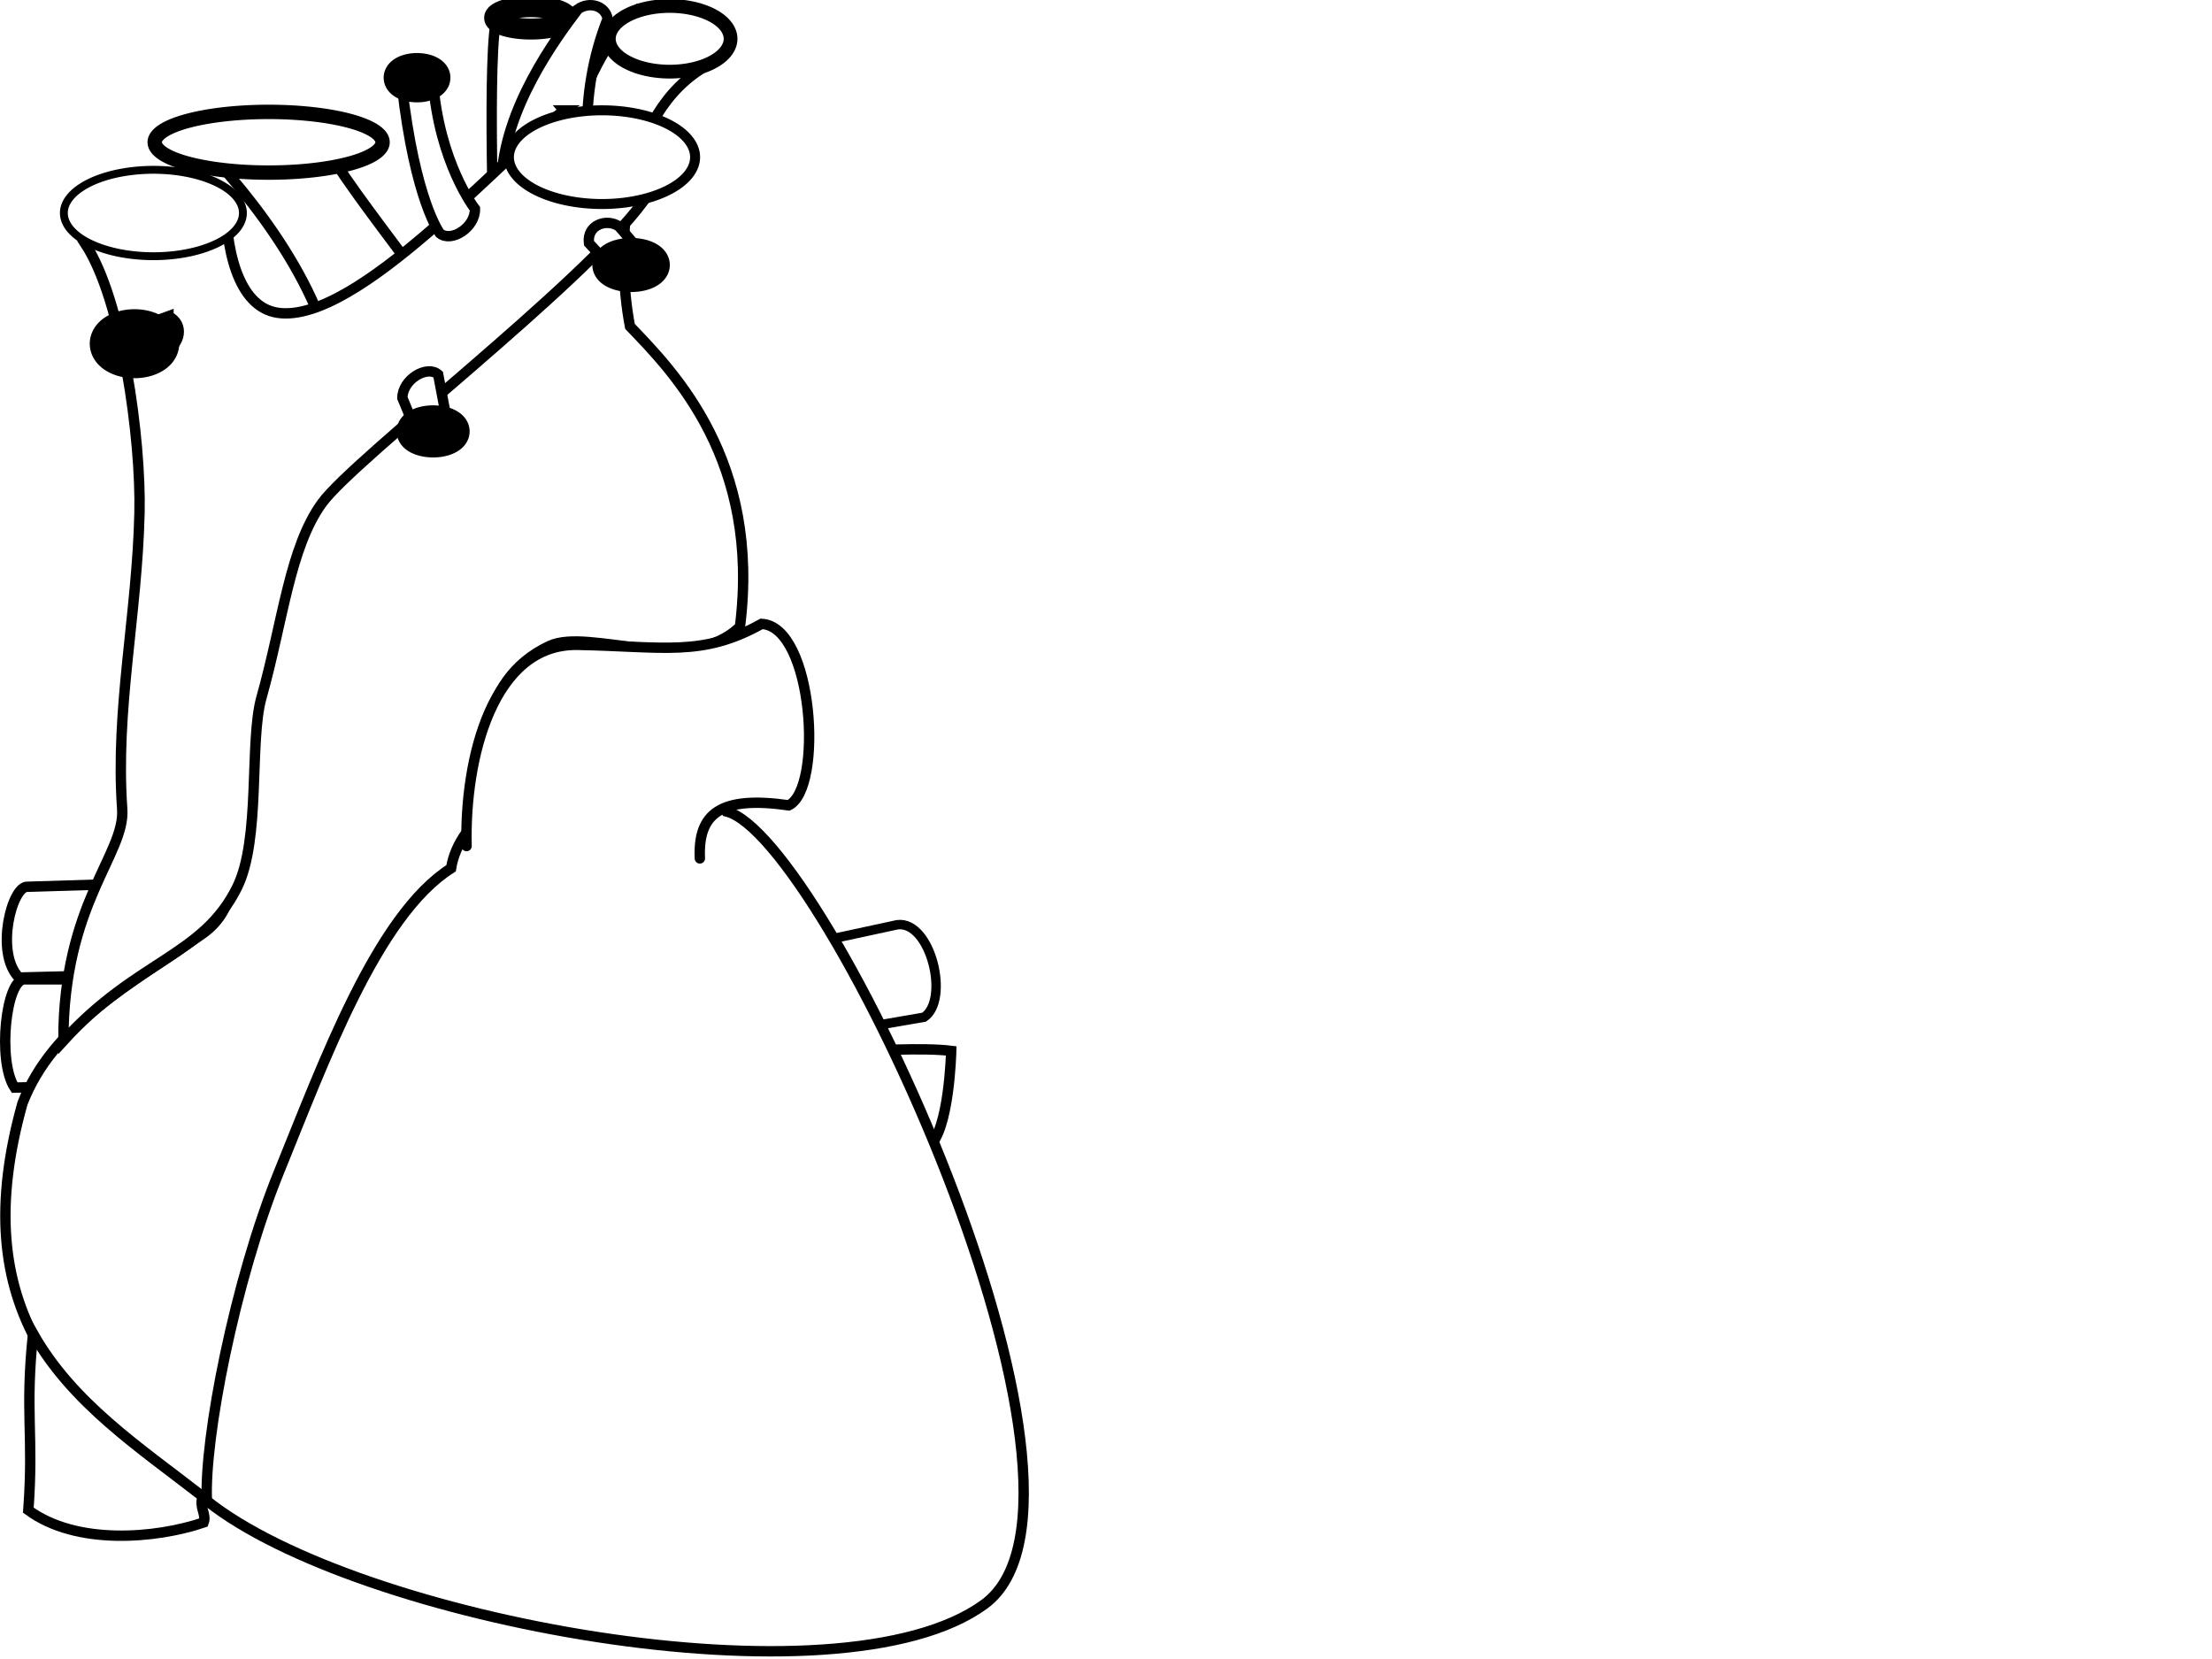
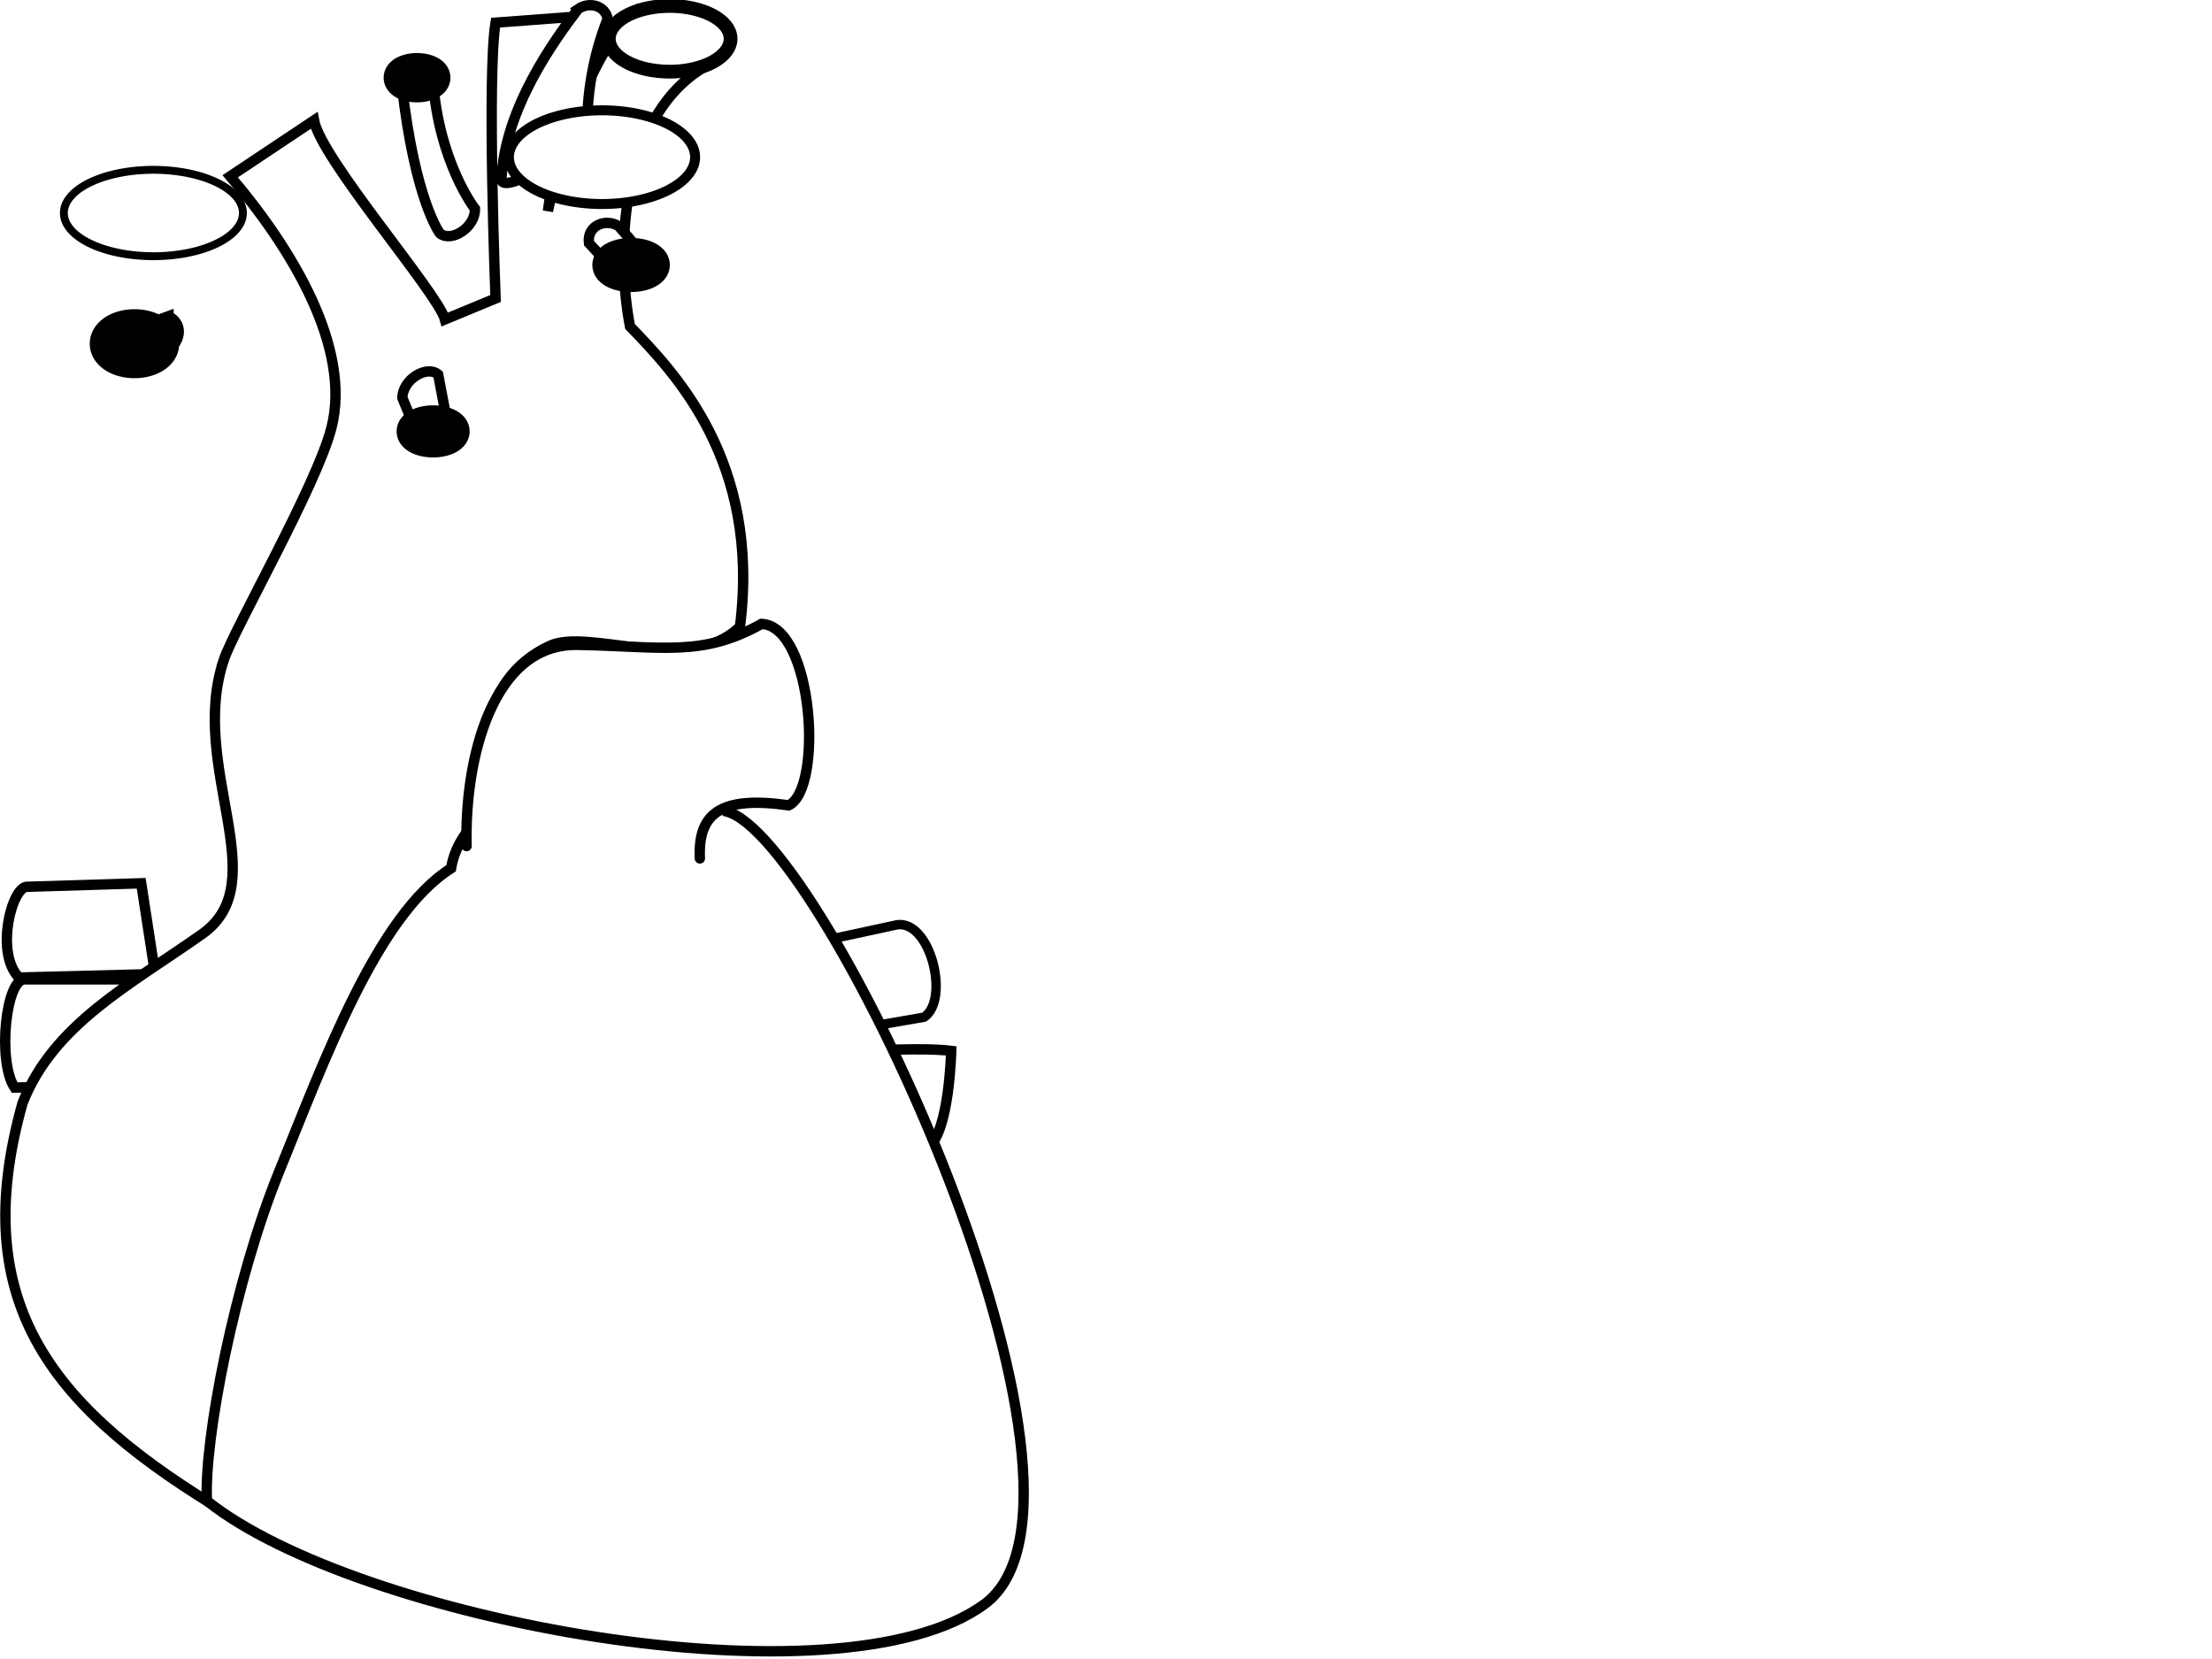
<svg xmlns="http://www.w3.org/2000/svg" width="640" height="480">
  <defs>
    <filter id="filter3364" color-interpolation-filters="sRGB" height="1.266" width="1.255" y="-0.133" x="-0.128">
      <feGaussianBlur stdDeviation="14.608" id="feGaussianBlur3366" />
    </filter>
    <filter id="filter3613" color-interpolation-filters="sRGB" height="1.516" width="1.939" y="-0.258" x="-0.469">
      <feGaussianBlur stdDeviation="13.238" id="feGaussianBlur3615" />
    </filter>
    <filter id="filter3675" color-interpolation-filters="sRGB" height="1.194" width="1.295" y="-0.097" x="-0.148">
      <feGaussianBlur stdDeviation="11.986" id="feGaussianBlur3677" />
    </filter>
    <clipPath id="clipPath3693">
      <path fill="#00ff00" fill-rule="evenodd" stroke="#000000" stroke-width="3" stroke-miterlimit="4" id="path3695" d="m435.375,272.031c-17.678,15.657 -25.75,58.062 -25.75,58.062c0,0 7.052,-49.497 5.031,-56.062l-20.188,1.531c-2.525,15.152 0,79.781 0,79.781l-14.656,6.062c-2.02,-7.576 -35.855,-46.451 -37.875,-57.562c0,0 -24.25,16.156 -24.25,16.156c17.678,20.708 35.225,49.476 29.312,72.719c-4.241,16.671 -28.157,58.127 -31.188,67.219c-10.328,30.983 15.121,64.229 -6.188,79.281c-20.888,14.755 -43.172,26.178 -52.031,48.969c-15.65,55.933 6.8,86.124 53.656,115.281c43.508,34.365 182.803,60.316 224.625,29.688c42.581,-31.185 -45.968,-222.121 -74.562,-229.375c-9.425,-19.433 -49.438,-16.316 -69.062,-0.344c-2.99,-18.74 -0.787,-38.882 17.875,-47.562c11.489,-5.344 40.359,8.839 55.062,-5.562c6.061,-47.982 -19.066,-73.606 -31.844,-86.875c-4.041,-21.213 -3.015,-59.098 20.219,-74.25l-18.188,-17.156z" />
    </clipPath>
    <filter id="filter3815" color-interpolation-filters="sRGB" height="1.303" width="1.191" y="-0.151" x="-0.096">
      <feGaussianBlur stdDeviation="5.733" id="feGaussianBlur3817" />
    </filter>
    <filter id="filter3957" color-interpolation-filters="sRGB" height="1.179" width="2.154" y="-0.089" x="-0.577">
      <feGaussianBlur stdDeviation="5.827" id="feGaussianBlur3959" />
    </filter>
    <filter id="filter4231" color-interpolation-filters="sRGB" height="1.494" width="1.327" y="-0.247" x="-0.164">
      <feGaussianBlur stdDeviation="5.717" id="feGaussianBlur4233" />
    </filter>
    <filter id="filter4401" color-interpolation-filters="sRGB" height="1.33" width="1.386" y="-0.165" x="-0.193">
      <feGaussianBlur stdDeviation="5.773" id="feGaussianBlur4403" />
    </filter>
    <clipPath id="clipPath4694">
      <path fill="#ffff00" fill-rule="evenodd" stroke="#000000" stroke-width="3" stroke-miterlimit="4" id="path4696" d="m421.656,270.5c-1.126,0.044 -2.293,0.406 -3.344,1.125c-6.092,8.052 -19.22,25.846 -21.75,44.938c-3.251,3.046 -6.658,6.285 -10.219,9.562c-3.142,-5.291 -8.742,-16.896 -10,-33.969l-0.656,0.125c0.527,-0.468 0.818,-0.988 0.719,-1.5c-0.239,-1.237 -2.527,-1.92 -5.094,-1.531c-2.567,0.388 -4.458,1.701 -4.219,2.938c0.12,0.618 0.736,1.097 1.656,1.375l-1.375,0.25c2.817,24.787 7.496,36.314 9.719,40.594c-16.288,14.239 -33.62,26.851 -45.656,25.094c-11.76,-1.717 -15.34,-19.289 -15,-34.281c0.019,-0.759 -0.096,-1.493 -0.375,-2.188c-2.199,-5.483 -13.231,-6.531 -24.594,-2.344c-11.363,4.188 -18.792,12.048 -16.594,17.531c0.275,0.685 0.685,1.298 1.219,1.844c10.441,16.478 15.824,56.082 15.344,77.312c-0.669,29.532 -7.052,56.899 -5,85.688c0.931,13.059 -17.127,27.358 -17.031,67.062c21.263,-23.38 40.445,-24.413 50.312,-44.438c6.874,-13.949 3.425,-42.18 7,-54.875c6.225,-22.103 8.17,-43.454 17.562,-56.312c3.259,-4.461 13.324,-13.428 25.75,-24.188l1.75,4.188l0.406,-0.188c-0.242,0.472 -0.306,0.926 -0.125,1.312c0.534,1.141 2.918,1.254 5.312,0.25c2.394,-1.004 3.878,-2.734 3.344,-3.875c-0.229,-0.489 -0.801,-0.771 -1.562,-0.875l1.188,-0.562l-1.5,-7.875c15.376,-13.248 32.532,-28.046 45.125,-40.625l5.219,5.594l0.25,-0.156c0.017,0.191 0.056,0.373 0.156,0.531c0.674,1.064 3.033,0.86 5.281,-0.438c2.248,-1.298 3.549,-3.217 2.875,-4.281c-0.152,-0.241 -0.414,-0.417 -0.719,-0.531l0.156,-0.094l-6.5,-7.562c2.535,-2.775 4.722,-5.393 6.469,-7.75c0,0 -0.154,-0.154 -0.156,-0.156c0.346,-0.22 0.669,-0.466 0.938,-0.781c2.997,-3.521 -0.255,-11.741 -7.25,-18.344c-3.168,-2.99 -6.578,-5.12 -9.625,-6.25c0.37,-8.648 2.204,-18.291 5.844,-27.406c-0.471,-2.588 -2.773,-4.035 -5.25,-3.938l0,-0zm49.781,179c-17.26,9.637 -28.351,6.516 -53.219,6.062c-24.51,-0.447 -32.793,32.699 -32.156,58.219l67.5,3.594c-0.58,-12.847 5.719,-18.232 25.719,-15.375c10.072,-4.869 7.156,-51.786 -7.844,-52.5zm-210.781,205.344c-2.397,23.122 0.22,29.008 -1.375,51.094c13.902,10.212 36.799,8.254 50.719,3.562c0.904,-2.383 -1.443,-4.531 -0.25,-7.5c-18.393,-14.286 -37.665,-26.978 -49.094,-47.156z" />
    </clipPath>
    <filter id="filter4798" color-interpolation-filters="sRGB" height="1.342" width="1.657" y="-0.171" x="-0.328">
      <feGaussianBlur stdDeviation="5.114" id="feGaussianBlur4800" />
    </filter>
    <filter id="filter4834" color-interpolation-filters="sRGB" height="1.195" width="2.046" y="-0.097" x="-0.523">
      <feGaussianBlur stdDeviation="4.955" id="feGaussianBlur4836" />
    </filter>
  </defs>
  <g>
    <title>Layer 1</title>
    <g display="inline" id="layer2">
      <path fill="#ffffff" fill-rule="evenodd" stroke="#000000" stroke-width="3" stroke-miterlimit="4" id="path3224" d="m40.855,255.56l-32.83,1.01c-4.546,-0.505 -9.596,19.193 -2.525,26.264l39.396,-1.01l-4.041,-26.264z" />
      <path fill="#ffffff" fill-rule="evenodd" stroke="#000000" stroke-width="3" stroke-miterlimit="4" id="path3227" d="m45.642,283.36l-38.386,0c-5.556,-0.505 -8.081,23.739 -3.03,31.315l41.416,-1.01l0,-30.305z" />
      <path fill="#ffffff" fill-rule="evenodd" stroke="#000000" stroke-width="3" stroke-miterlimit="4" id="path3188" d="m64.746,190.946c-10.328,30.983 15.095,64.209 -6.213,79.261c-20.888,14.755 -43.164,26.202 -52.023,48.992c-16.353,58.446 8.879,88.774 60.104,119.198c38.265,21.121 52.495,-53.465 67.68,-94.449c14.959,-40.374 18.626,-59.147 8.586,-101.015c-4.98,-20.77 -5.367,-46.049 16.162,-56.063c11.489,-5.344 40.349,8.846 55.053,-5.556c6.061,-47.982 -19.042,-73.604 -31.82,-86.873c-4.041,-21.213 -3.03,-59.094 20.203,-74.246l-18.183,-17.173c-17.678,15.657 -25.759,58.084 -25.759,58.084c0,0 7.071,-49.497 5.051,-56.063l-20.203,1.515c-2.525,15.152 0,79.802 0,79.802l-14.647,6.061c-2.02,-7.576 -35.86,-46.467 -37.881,-57.579c0,0 -24.244,16.162 -24.244,16.162c17.678,20.708 35.207,49.488 29.294,72.731c-4.241,16.671 -28.132,58.12 -31.162,67.211z" />
      <path fill="#ffffff" fill-rule="evenodd" stroke="#000000" stroke-width="2.731" stroke-miterlimit="4" id="path3229" d="m232.962,273.311l26.692,-5.763c9.642,-1.159 15.206,21.732 7.724,26.753l-33.005,5.702l-1.411,-26.692z" />
      <path fill="#ffffff" fill-rule="evenodd" stroke="#000000" stroke-width="3" stroke-miterlimit="4" id="path3231" d="m250.967,304.048c0,0 16.162,-1.01 24.244,0c0,0 -0.505,23.234 -6.566,27.779l-21.213,-2.02l3.536,-25.759z" />
      <path fill="#ffffff" fill-rule="evenodd" stroke="#000000" stroke-width="3" stroke-miterlimit="4" id="path2397" d="m210.229,234.791c28.594,7.254 117.159,198.181 74.578,229.366c-41.921,30.701 -181.787,4.564 -224.943,-29.922c-0.881,-17.692 8.014,-63.637 20.931,-95.356c12.917,-31.72 28.283,-74.067 49.712,-87.659c4.697,-29.097 67.58,-41.462 79.722,-16.429z" />
      <g display="inline" id="g3687" clip-path="url(#clipPath3693)">
        <path fill="#ffffff" fill-rule="evenodd" filter="url(#filter3364)" id="path3290" d="m-6.622,308.593c50.722,101.167 232.869,176.951 256.579,75.761c3.326,-20.705 -27.535,-66.599 -9.091,-82.832c18.444,-16.234 80.812,23.233 80.812,23.233l39.396,207.081l-374.767,27.274c0,0 -18.644,-222.333 7.071,-250.518l0,0z" />
        <path fill="#ffffff" fill-rule="evenodd" filter="url(#filter3613)" id="path3407" d="m127.728,227.781l-49.497,85.863l-8.081,79.802l34.345,-79.802l38.386,-60.609l-15.152,-25.254z" />
        <path fill="#ffffff" fill-rule="evenodd" filter="url(#filter3675)" id="path3617" d="m173.185,74.238c-17.835,42.164 -46.195,72.115 -79.802,90.914c12.677,104.233 -10.336,125.272 -86.873,138.391l-28.284,-61.619l94.954,-165.665l100.005,-2.02z" />
      </g>
      <path fill="#ffffff" fill-rule="nonzero" stroke="#000000" stroke-width="3.976" stroke-linecap="round" stroke-miterlimit="4" stroke-dashoffset="0" id="path3218" d="m203.639,19.096a9.872,5.325 0 1 1-19.744,-15.733a9.872,5.325 0 1 119.744,15.733z" />
-       <path fill="#ffffff" fill-rule="nonzero" stroke="#000000" stroke-width="6.074" stroke-linecap="round" stroke-miterlimit="4" stroke-dashoffset="0" id="path3220" d="m163.78,4.374a10.167,3.135 0 1 1-20.334,1.59a10.167,3.135 0 1 120.334,-1.59z" />
-       <path fill="#ffffff" fill-rule="nonzero" stroke="#000000" stroke-width="4.164" stroke-linecap="round" stroke-miterlimit="4" stroke-dashoffset="0" id="path3222" d="m89.965,33.003a12.24,3.261 0 1 1-24.479,16.305a12.24,3.261 0 1 124.479,-16.305z" />
      <g id="g4625">
        <path fill="#ffffff" fill-rule="evenodd" stroke="#000000" stroke-width="3" stroke-miterlimit="4" id="path3269" d="m167.236,2.632c-6.583,8.701 -21.388,28.758 -22.151,49.558c1.392,4.069 22.208,-9.407 24.844,-14.071c-0.27,-9.868 1.485,-21.662 5.883,-32.679c-0.684,-3.765 -5.215,-5.111 -8.577,-2.809z" />
-         <path fill="#ffffff" fill-rule="evenodd" stroke="#000000" stroke-width="3" stroke-miterlimit="4" id="path3206" d="m163.202,31.94c-17.36,12.748 -59.808,61.925 -82.844,58.562c-11.76,-1.717 -15.34,-19.289 -15,-34.281c0,0 -40.719,14.281 -40.719,14.281c10.675,16.129 16.205,56.404 15.719,77.875c-0.669,29.532 -7.052,56.899 -5,85.688c0.931,13.059 -17.116,27.364 -17.02,67.068c21.263,-23.38 40.424,-24.421 50.291,-44.445c6.874,-13.949 3.45,-42.19 7.025,-54.885c6.225,-22.103 8.155,-43.441 17.547,-56.3c9.393,-12.858 74.776,-62.704 92.875,-87.125c0,0 -22.875,-26.438 -22.875,-26.438zm-153.638,353.911c-2.397,23.122 0.233,29.004 -1.362,51.089c13.902,10.212 36.799,8.254 50.719,3.562c0.904,-2.383 -1.447,-4.54 -0.254,-7.509c-18.393,-14.286 -37.674,-26.964 -49.103,-47.143z" />
        <path fill="#ffffff" fill-rule="nonzero" stroke="#000000" stroke-width="2.275" stroke-linecap="round" stroke-miterlimit="4" stroke-dashoffset="0" id="path3214" d="m64.968,54.045a20.586,9.933 0 1 1-41.171,15.172a20.586,9.933 0 1 141.171,-15.172z" />
        <path fill="#ffffff" fill-rule="nonzero" stroke="#000000" stroke-width="2.886" stroke-linecap="round" stroke-miterlimit="4" stroke-dashoffset="0" id="path3216" d="m186.853,57.434a12.672,6.378 0 1 1-25.344,-23.924a12.672,6.378 0 1 125.344,23.924z" />
        <path fill="#ffffff" fill-rule="evenodd" stroke="#000000" stroke-width="3" stroke-linecap="round" stroke-miterlimit="4" id="path3234" d="m134.992,244.794c-0.636,-25.519 7.632,-58.661 32.143,-58.214c24.867,0.454 35.954,3.565 53.214,-6.071c15,0.714 17.929,47.631 7.857,52.5c-20,-2.857 -26.294,2.51 -25.714,15.357" />
        <path fill="#ffffff" fill-rule="evenodd" stroke="#000000" stroke-width="3" stroke-miterlimit="4" id="path3253" d="m116.421,115.151l4.286,10.357l8.571,-3.929l-2.5,-13.214c-3.214,-2.857 -10.357,1.429 -10.357,6.786z" />
        <path fill="#ffffff" fill-rule="nonzero" stroke="#000000" stroke-width="9.568" stroke-linecap="round" stroke-miterlimit="4" stroke-dashoffset="0" id="path3255" d="m129.654,122.998a4.337,2.067 0 1 1-8.674,3.636a4.337,2.067 0 1 18.674,-3.636z" />
        <path fill="#ffffff" fill-rule="evenodd" stroke="#000000" stroke-width="3" stroke-miterlimit="4" id="path3257" d="m170.403,70.348l7.701,8.305l8.007,-4.979l-7.004,-8.15c-3.549,-2.429 -9.38,-0.49 -8.704,4.824z" />
        <path fill="#ffffff" fill-rule="nonzero" stroke="#000000" stroke-width="9.568" stroke-linecap="round" stroke-miterlimit="4" stroke-dashoffset="0" id="path3259" d="m186.664,74.321a4.073,1.928 0 1 1-8.146,4.701a4.073,1.928 0 1 18.146,-4.701z" />
        <path fill="#ffffff" fill-rule="evenodd" stroke="#000000" stroke-width="3" stroke-miterlimit="4" id="path3261" d="m48.74,91.485l-9.024,3.324l1.566,8.355l6.727,-1.754c3.976,-1.639 5.547,-7.579 0.731,-9.924z" />
        <path fill="#ffffff" fill-rule="nonzero" stroke="#000000" stroke-width="11.626" stroke-linecap="round" stroke-miterlimit="4" stroke-dashoffset="0" id="path3263" d="m39.58,103.594a0.667,0.39 0 1 1-1.334,-8.3a0.667,0.39 0 1 11.334,8.3z" />
        <path fill="#ffffff" fill-rule="evenodd" stroke="#000000" stroke-width="3" stroke-miterlimit="4" id="path3265" d="m137.418,60.415c0,0 -10.4,-13.256 -12.168,-37.247l-8.956,1.656c3.788,33.335 10.973,42.681 10.973,42.681c3.298,2.76 10.31,-1.736 10.151,-7.09z" />
        <path fill="#ffffff" fill-rule="nonzero" stroke="#000000" stroke-width="9.568" stroke-linecap="round" stroke-miterlimit="4" stroke-dashoffset="0" id="path3267" d="m116.013,23.184a4.65,2.241 0 1 19.3,-1.407a4.65,2.241 0 1 1-9.3,1.407z" />
      </g>
    </g>
    <g display="none" id="layer5">
      <g opacity="0.444" id="g4640" clip-path="url(#clipPath4694)">
        <path fill="#263059" fill-rule="evenodd" filter="url(#filter3815)" id="path3717" d="m52.977,36.862c-8.081,29.294 4.428,72.201 22.223,69.701c17.629,-2.477 62.629,-36.366 120.208,-81.822l-142.432,12.122z" />
        <path fill="#263059" fill-rule="evenodd" filter="url(#filter3957)" id="path3819" d="m71.16,111.613c21.213,51.518 46.467,297.995 46.467,297.995l-89.904,47.477l43.437,-345.472z" />
        <path fill="#263059" fill-rule="evenodd" filter="url(#filter4231)" id="path3961" d="m253.997,208.588l-53.538,4.041l-26.264,50.508l82.833,-16.162l-3.03,-38.386z" />
        <path fill="#263059" fill-rule="evenodd" filter="url(#filter4401)" id="path4235" d="m219.652,186.365c-68.69,6.061 -76.607,11.839 -86.873,70.711l-5.051,-83.843l91.924,13.132z" />
        <path fill="#b0cbe2" fill-rule="evenodd" filter="url(#filter4834)" id="path4405" d="m37.825,96.461c9.749,36.245 21.484,75.745 3.03,122.228c32.325,-70.711 20.203,-108.086 -3.03,-122.228z" />
        <path fill="#80b4e1" fill-rule="evenodd" filter="url(#filter4798)" id="path4547" d="m197.429,202.527c-42.426,-14.142 -45.457,30.305 -45.457,30.305l17.173,-21.213c19.193,-10.102 28.284,-9.091 28.284,-9.091z" />
      </g>
    </g>
    <g display="inline" id="layer4">
-       <path fill="none" fill-rule="evenodd" id="path2425" d="m59.635,425.508c-1.08,4.391 -3.647,9.299 0.714,11.071c4.247,1.726 5.382,-10.913 8.214,-15.714c3.889,-3.885 11.192,-6.029 18.214,-4.643c7.022,1.386 20.851,11.241 26.071,17.143c5.221,5.902 6.537,17.047 12.143,21.429c5.605,4.382 12.372,4.056 17.857,6.071c5.485,2.016 16.786,8.214 16.786,8.214c0,0 -10.833,-11.588 -15.714,-14.286c-4.881,-2.698 -9.042,-1.308 -13.214,-5.357c-4.172,-4.05 -5.061,-13.452 -9.643,-19.643c-4.582,-6.191 -14.785,-14.427 -22.857,-17.143c-8.072,-2.716 -21.343,-5.104 -28.214,-1.429c-6.872,3.676 -9.277,9.895 -10.357,14.286z" />
      <path fill="none" fill-rule="evenodd" id="path3226" d="m131.765,239.909c-4.507,6.138 -10.781,15.296 -17.749,23.073c-5.655,6.312 -5.185,6.97 -7.516,15.558c-1.841,-2.941 -3.078,-4.315 -5.079,-5.162c-3.274,-1.387 -9.656,1.062 -9.656,1.062c0,0 1.238,-6.198 -3.906,-11.062c-4.959,-4.689 -10.375,-0.719 -10.375,-0.719c0,0 4.412,-2.122 8.125,1.906c3.532,3.831 3.974,8.737 3.312,11.312c-0.662,2.575 -4.385,4.3 -7.5,5c-3.115,0.7 -12.156,-1.812 -12.156,-1.812c0,0 6.041,5.58 13.219,4.656c6.106,-1.202 10.828,-7.342 17.5,-5.719c1.491,0.849 2.332,3.913 2.781,6.219c-6.866,5.816 -10.865,20.013 -11.764,29.609c-0.997,10.633 -6.842,11.851 -10.829,24.422c-1.373,4.33 -4.376,9.101 -7.688,14.156c-2.413,-2.257 -6.251,-5.74 -8.219,-6.906c-2.946,-1.746 -6.067,-1.14 -8.562,-3.219c-2.495,-2.078 -3.73,-7.472 -6.438,-10.719c-2.708,-3.247 -11.781,-10.344 -11.781,-10.344c0,0 7.303,8.101 9.656,11.781c2.354,3.68 3.324,10.045 6.062,12.5c2.738,2.455 7.026,1.599 10,3.562c1.881,1.242 4.839,4.668 6.844,7.094c-5.64,8.63 -4.506,18.745 -7.178,27.625c-9.391,31.212 -10.063,38.697 -6.594,48.103c1.881,5.101 7.12,5.195 6.786,1.848c-1.729,-17.309 1.956,-34.107 6.715,-50.951c-0.397,11.626 -2.099,21.089 7.647,28.781c11.63,10.03 26.403,16.556 33.371,28.089c6.967,11.534 14.542,18.775 23.161,22.629c7.689,3.439 12.272,0.713 19.397,5.339c-5.426,-8.43 -15.234,-8.94 -23.147,-14.464c-9.746,-5.428 -7.975,-17.839 -18.5,-24.844c-10.525,-7.004 -24.596,-15.028 -32.75,-27.094c-7.683,-10.813 -9.087,-27.028 -4.812,-37.938c3.48,-8.882 8.512,-13.364 11.406,-19.688c3.068,1.457 7.394,3.417 9.812,4.062c3.91,1.044 8.866,-1.947 12.5,1.406c3.634,3.353 0.736,15.981 3.906,20c3.171,4.019 8.915,4.938 12.5,5.719c3.585,0.781 6.423,-0.819 10.719,0c4.295,0.819 17.156,6.781 17.156,6.781c0,0 -14.727,-10.702 -19.281,-11.781c-4.554,-1.079 -5.884,1.332 -8.594,0.719c-2.71,-0.613 -6.003,-1.266 -8.562,-5c-2.56,-3.734 0.701,-16.184 -3.219,-20c-3.92,-3.816 -11.798,-0.87 -16.062,-2.125c-2.696,-0.793 -6.663,-2.8 -9.344,-4.219c6.128,-6.624 7.015,-10.976 10.767,-20.953c1.212,-3.223 4.543,-8.933 4.952,-12.797c1.714,1.017 3.919,2.148 6.469,2.969c5.456,1.756 5.736,-4.761 11.438,-4.312c6.057,0.477 2.887,4.039 11.438,5.375c8.202,1.281 11.585,-5.835 18.219,-2.875c6.337,2.828 5.448,9.189 9.281,10.719c3.833,1.53 14.625,-2.125 14.625,-2.125c0,0 -10.333,0.893 -13.906,-1.094c-3.573,-1.987 -1.551,-8.567 -9.281,-11.062c-7.408,-2.392 -10.778,2.937 -18.594,2.5c-7.844,-0.438 -5.334,-5.947 -11.406,-6.062c-6.43,-0.123 -6.266,5.501 -11.812,3.562c-2.361,-0.825 -4.22,-1.846 -5.656,-2.781c1.35,-6.35 4.082,-12.048 9.594,-15.062c2.284,-1.249 4.203,-2.631 5.812,-4.125c3.962,1.822 11.462,5.026 14.906,4.844c4.785,-0.254 7.778,-4.992 12.156,-5.719c4.379,-0.727 11.279,2.561 16.062,1.781c4.783,-0.78 10.439,-6.05 14.625,-6.781c4.186,-0.731 12.156,1.062 12.156,1.062c0,0 -8.384,-5.054 -13.219,-5c-3.876,0.044 -9.191,4.055 -13.656,5.906c3.914,-8.307 8.892,-14.351 18.312,-17.688c-12.338,0.373 -17.661,10.425 -25.906,18.156c-3.465,-0.812 -6.9,-2.397 -9.812,-2.094c-4.172,0.434 -8.23,4.858 -12.5,5c-2.492,0.083 -11.965,-3.016 -15.238,-4.359c-0.323,-4.622 -0.641,-9.517 4.937,-13.183c9.392,-6.173 11.32,-14.918 18.802,-20.489c7.482,-5.572 -4.605,-8.377 -8.875,-2.562z" />
-       <path fill="none" fill-rule="evenodd" id="path2433" d="m230.077,277.846c-0.945,0.047 -1.964,0.633 -3.312,1.938c-3.082,2.981 2.272,15.407 0.375,21.438c-1.897,6.031 -8.384,11.111 -12.156,16.781c-3.772,5.67 -10.852,15.211 -12.844,21.062c-1.992,5.852 0.37,11.947 -1.781,16.438c-2.151,4.49 -11.781,11.781 -11.781,11.781c0,0 13.336,-3.378 16.406,-7.844c3.07,-4.465 -1.305,-10.241 1.438,-17.875c2.742,-7.634 20.719,-29.625 20.719,-29.625c1.702,7.045 3.871,15.119 3.938,22.5c-0.37,4.037 -6.559,11.644 -7.875,16.781c-1.316,5.137 0.75,12.292 -1.062,16.781c-1.812,4.489 -7.713,8.129 -10,11.781c-2.287,3.652 -5.375,12.156 -5.375,12.156l13.938,-16.062c-0.525,8.583 -4.567,13.136 -5.719,21.406c-2.406,9.437 -2.573,18.88 -1.598,26.08c0.975,7.2 11.858,17.885 13.036,23.576c1.178,5.691 0.276,8.478 -2.844,12.844c-3.12,4.366 -19.312,11.781 -19.312,11.781c13.157,-2.513 33.082,-7.48 29.312,-24.625c-1.612,-7.331 -17.267,-24.137 -4.312,-21.062c13.292,3.155 34.829,19.375 48.219,30.344c-10.045,-15.114 -34.981,-32.187 -42.5,-35c-7.63,-2.855 -16.018,0.009 -16.054,-3.571c-0.138,-13.807 2.446,-19.972 5.71,-31.772c0.958,-4.319 2.125,-16.438 2.125,-16.438c0,0 8.212,3.084 12.5,5.344c4.288,2.26 12.109,8.77 16.094,13.594c-4.927,-17.196 -22.813,-20.679 -27.156,-26.438c-3.504,-4.646 6.123,-16.553 7.156,-25c1.033,-8.447 -1.094,-27.875 -1.094,-27.875c0,0 12.363,7.691 16.094,15c3.731,7.309 3.072,21.864 6.406,30c3.334,8.136 8.818,9.323 12.5,16.438c3.682,7.115 12.156,30.719 12.156,30.719c0,0 -4.042,-26.195 -7.5,-33.562c-3.458,-7.368 -9.125,-8.756 -12.156,-15.719c-3.031,-6.963 -0.844,-21.954 -5,-30.375c-4.156,-8.421 -18.813,-16.287 -21.781,-23.188c-2.968,-6.901 1.643,-15.537 -1.062,-18.219c-1.522,-1.509 -2.629,-2.373 -3.844,-2.312z" />
-       <path fill="none" fill-rule="evenodd" id="path3243" d="m127.37,245.952c-9.286,6.429 -11.338,18.317 -14.877,22.771c-2.773,2.528 -9.253,5.429 -5.536,12.857c3.816,-1.182 2.841,-3.76 7.321,-3.571c4.48,0.189 14.987,6.658 19.286,10.714c4.299,4.056 7.34,10.286 9.286,14.643c1.946,4.357 0.604,7.997 3.571,12.143c2.967,4.146 11.354,3.394 17.143,9.464c5.704,5.98 12.5,25.179 12.5,25.179c0,0 -4.7,-19.362 -10.714,-26.429c-6.09,-7.156 -12.557,-5.995 -14.643,-9.286c-2.086,-3.291 -1.071,-8.571 -1.071,-8.571c7.143,-0.179 8.001,6.423 12.679,6.964c4.678,0.541 12.261,-0.764 15.893,-3.036c-6.607,0.179 -11.853,1.558 -15.357,0c-3.504,-1.558 -4.264,-6.42 -6.964,-7.679c-2.7,-1.258 -4.69,-0.188 -8.036,-1.964c-3.346,-1.777 -4.107,-9.643 -10.714,-13.214c0,0 12.754,-2.87 17.5,-1.429c4.746,1.441 6.325,4.609 10.714,6.786c4.603,2.283 11.071,0.714 11.071,0.714c0,0 -6.084,-1.436 -10.357,-3.036c-4.117,-1.542 -4.617,-7.297 -12.679,-8.214c-7.886,-0.897 -15.625,2.755 -21.429,-0.357c-5.735,-3.076 -11.112,-9.083 -16.429,-10c4.471,-3.404 1.937,-15.159 11.842,-25.449z" />
+       <path fill="none" fill-rule="evenodd" id="path2433" d="m230.077,277.846c-0.945,0.047 -1.964,0.633 -3.312,1.938c-3.082,2.981 2.272,15.407 0.375,21.438c-1.897,6.031 -8.384,11.111 -12.156,16.781c-3.772,5.67 -10.852,15.211 -12.844,21.062c-1.992,5.852 0.37,11.947 -1.781,16.438c-2.151,4.49 -11.781,11.781 -11.781,11.781c0,0 13.336,-3.378 16.406,-7.844c3.07,-4.465 -1.305,-10.241 1.438,-17.875c2.742,-7.634 20.719,-29.625 20.719,-29.625c1.702,7.045 3.871,15.119 3.938,22.5c-0.37,4.037 -6.559,11.644 -7.875,16.781c-1.316,5.137 0.75,12.292 -1.062,16.781c-1.812,4.489 -7.713,8.129 -10,11.781c-2.287,3.652 -5.375,12.156 -5.375,12.156l13.938,-16.062c-0.525,8.583 -4.567,13.136 -5.719,21.406c-2.406,9.437 -2.573,18.88 -1.598,26.08c0.975,7.2 11.858,17.885 13.036,23.576c1.178,5.691 0.276,8.478 -2.844,12.844c-3.12,4.366 -19.312,11.781 -19.312,11.781c13.157,-2.513 33.082,-7.48 29.312,-24.625c-1.612,-7.331 -17.267,-24.137 -4.312,-21.062c13.292,3.155 34.829,19.375 48.219,30.344c-10.045,-15.114 -34.981,-32.187 -42.5,-35c-7.63,-2.855 -16.018,0.009 -16.054,-3.571c-0.138,-13.807 2.446,-19.972 5.71,-31.772c0.958,-4.319 2.125,-16.438 2.125,-16.438c0,0 8.212,3.084 12.5,5.344c4.288,2.26 12.109,8.77 16.094,13.594c-4.927,-17.196 -22.813,-20.679 -27.156,-26.438c-3.504,-4.646 6.123,-16.553 7.156,-25c1.033,-8.447 -1.094,-27.875 -1.094,-27.875c0,0 12.363,7.691 16.094,15c3.731,7.309 3.072,21.864 6.406,30c3.334,8.136 8.818,9.323 12.5,16.438c3.682,7.115 12.156,30.719 12.156,30.719c0,0 -4.042,-26.195 -7.5,-33.562c-3.458,-7.368 -9.125,-8.756 -12.156,-15.719c-3.031,-6.963 -0.844,-21.954 -5,-30.375c-4.156,-8.421 -18.813,-16.287 -21.781,-23.188c-1.522,-1.509 -2.629,-2.373 -3.844,-2.312z" />
      <path fill="none" fill-rule="evenodd" id="path3245" d="m94.339,307.926c-7.278,-1.837 -10.322,16.235 -12.974,22.255c-2.239,3.505 -3.282,5.711 -5.48,8.005c-2.589,2.703 -3.845,9.642 -0.893,10.536c4.088,-5.034 6.342,-10.632 9.551,-16.102c1.919,-2.69 4.915,-11.935 9.168,-11.959c4.253,-0.024 7.715,8.826 10.745,12.168c3.03,3.342 7.286,8.424 8.75,12.5c1.464,4.076 1.166,5.731 2.857,13.214c1.729,7.653 8.933,11.425 11.25,16.25c2.317,4.825 2.832,8.71 3.192,13.353c0.36,4.643 1.501,13.337 -2.525,18.81c6.51,-4.17 3.553,-12.793 7.324,-13.258c3.771,-0.466 6.49,3.807 7.838,6.557c1.348,2.75 1.722,5.468 0.749,10.994c3.669,-4.295 2.616,-8.446 1.306,-12.344c-1.31,-3.898 -8.548,-8.155 -9.818,-13.011c-1.271,-4.856 -1.853,-8.355 -3.862,-12.4c-2.009,-4.045 -7.38,-7.783 -8.965,-11.617c-1.585,-3.834 -1.606,-6.218 -1.463,-10.558c4.607,1.91 6.548,2.91 13.092,3.909c5.249,0.802 10.278,4.582 12.919,11.133c2.462,-6.663 -6.263,-13.856 -13.038,-15.113c-6.947,-1.288 -8.595,-3.821 -15.843,-9.205c-7.249,-5.384 -17.295,-32.457 -23.879,-34.119z" />
      <path fill="none" fill-rule="evenodd" id="path2416" d="m227.858,264.065c-2.78,0.102 -7.423,4.199 -10.719,5.375c-3.296,1.176 -7.115,-0.016 -11.062,2.5c-3.948,2.516 -9.528,11.074 -12.156,15.719c-2.628,4.644 -4.52,8.254 -5.719,14.625c-1.199,6.371 0,27.5 0,27.5c0,0 1.996,-17.664 3.562,-23.562c1.566,-5.899 3.518,-11.158 6.094,-15.719c2.575,-4.561 7.496,-12.353 11.062,-14.281c3.567,-1.928 6.49,-1.578 8.938,-0.719c2.448,0.859 4.458,3.026 6.062,5.719c1.604,2.693 3.219,12.156 3.219,12.156c0,0 1.746,-10.954 0.719,-13.938c-1.027,-2.984 -4.656,-5.375 -4.656,-5.375c0,0 9.227,-0.62 10.719,-2.5c1.492,-1.88 0.965,-3.558 0,-5c-0.965,-1.442 -3.283,-2.602 -6.062,-2.5zm1.406,62.188c-0.56,0.079 -1.401,0.437 -2.844,0.688c-3.847,0.669 -11.225,10.28 -12.844,16.062c-1.618,5.782 3.997,13.9 2.5,19.281c-1.497,5.382 -8.151,8.833 -11.094,13.938c-2.943,5.105 -7.119,14.231 -7.844,20c-0.725,5.769 0.427,13.244 2.125,17.156c0.17,0.391 0.376,0.738 0.562,1.094c1.457,5.343 3.713,12.305 4.438,16.031c1.047,5.384 1.812,13.938 1.812,13.938c0,0 1.041,-10.571 0.688,-15.375c-0.152,-2.07 -0.427,-4.855 -0.844,-7.594c0.171,0.156 0.326,0.309 0.5,0.469c2.868,2.647 8.809,5.225 12.156,8.562c3.347,3.337 9.625,13.562 9.625,13.562c0,0 -1.505,-11.343 -6.781,-17.125c-5.276,-5.782 -17.63,-14.082 -18.219,-22.156c-0.589,-8.074 2.044,-14.674 5.375,-21.781c3.331,-7.108 11.993,-13.106 14.625,-20.719c2.632,-7.613 -2.742,-10.698 -0.719,-15.344c2.024,-4.646 9.756,-12.277 8.594,-17.156c-0.726,-3.05 -0.878,-3.662 -1.812,-3.531z" />
    </g>
  </g>
</svg>